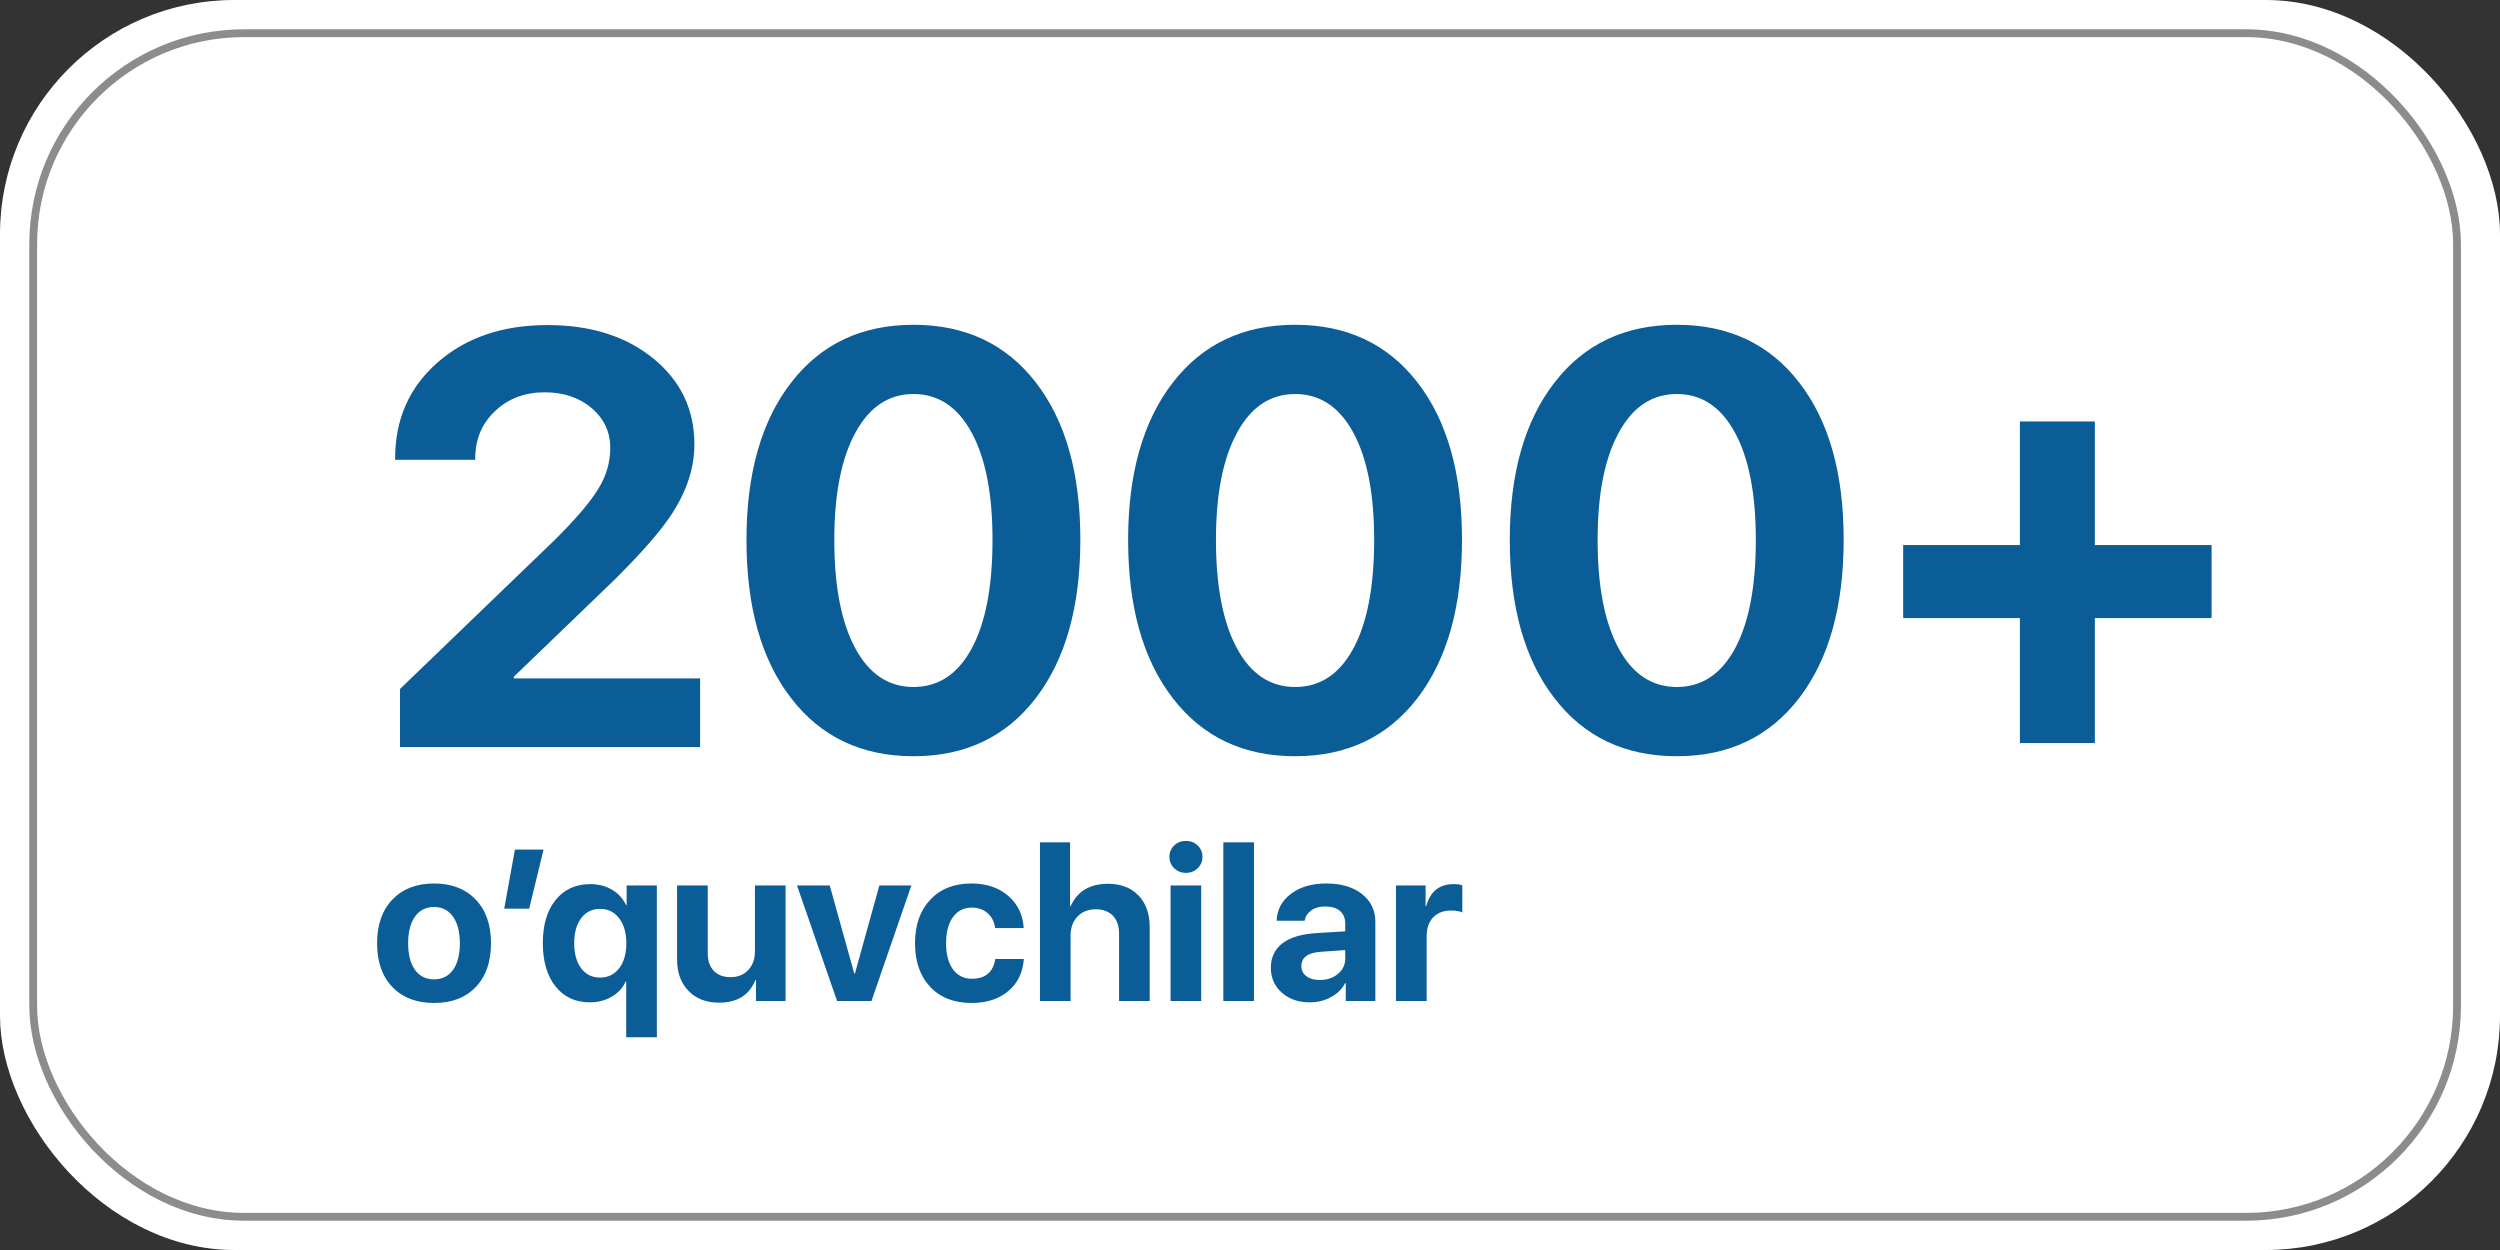
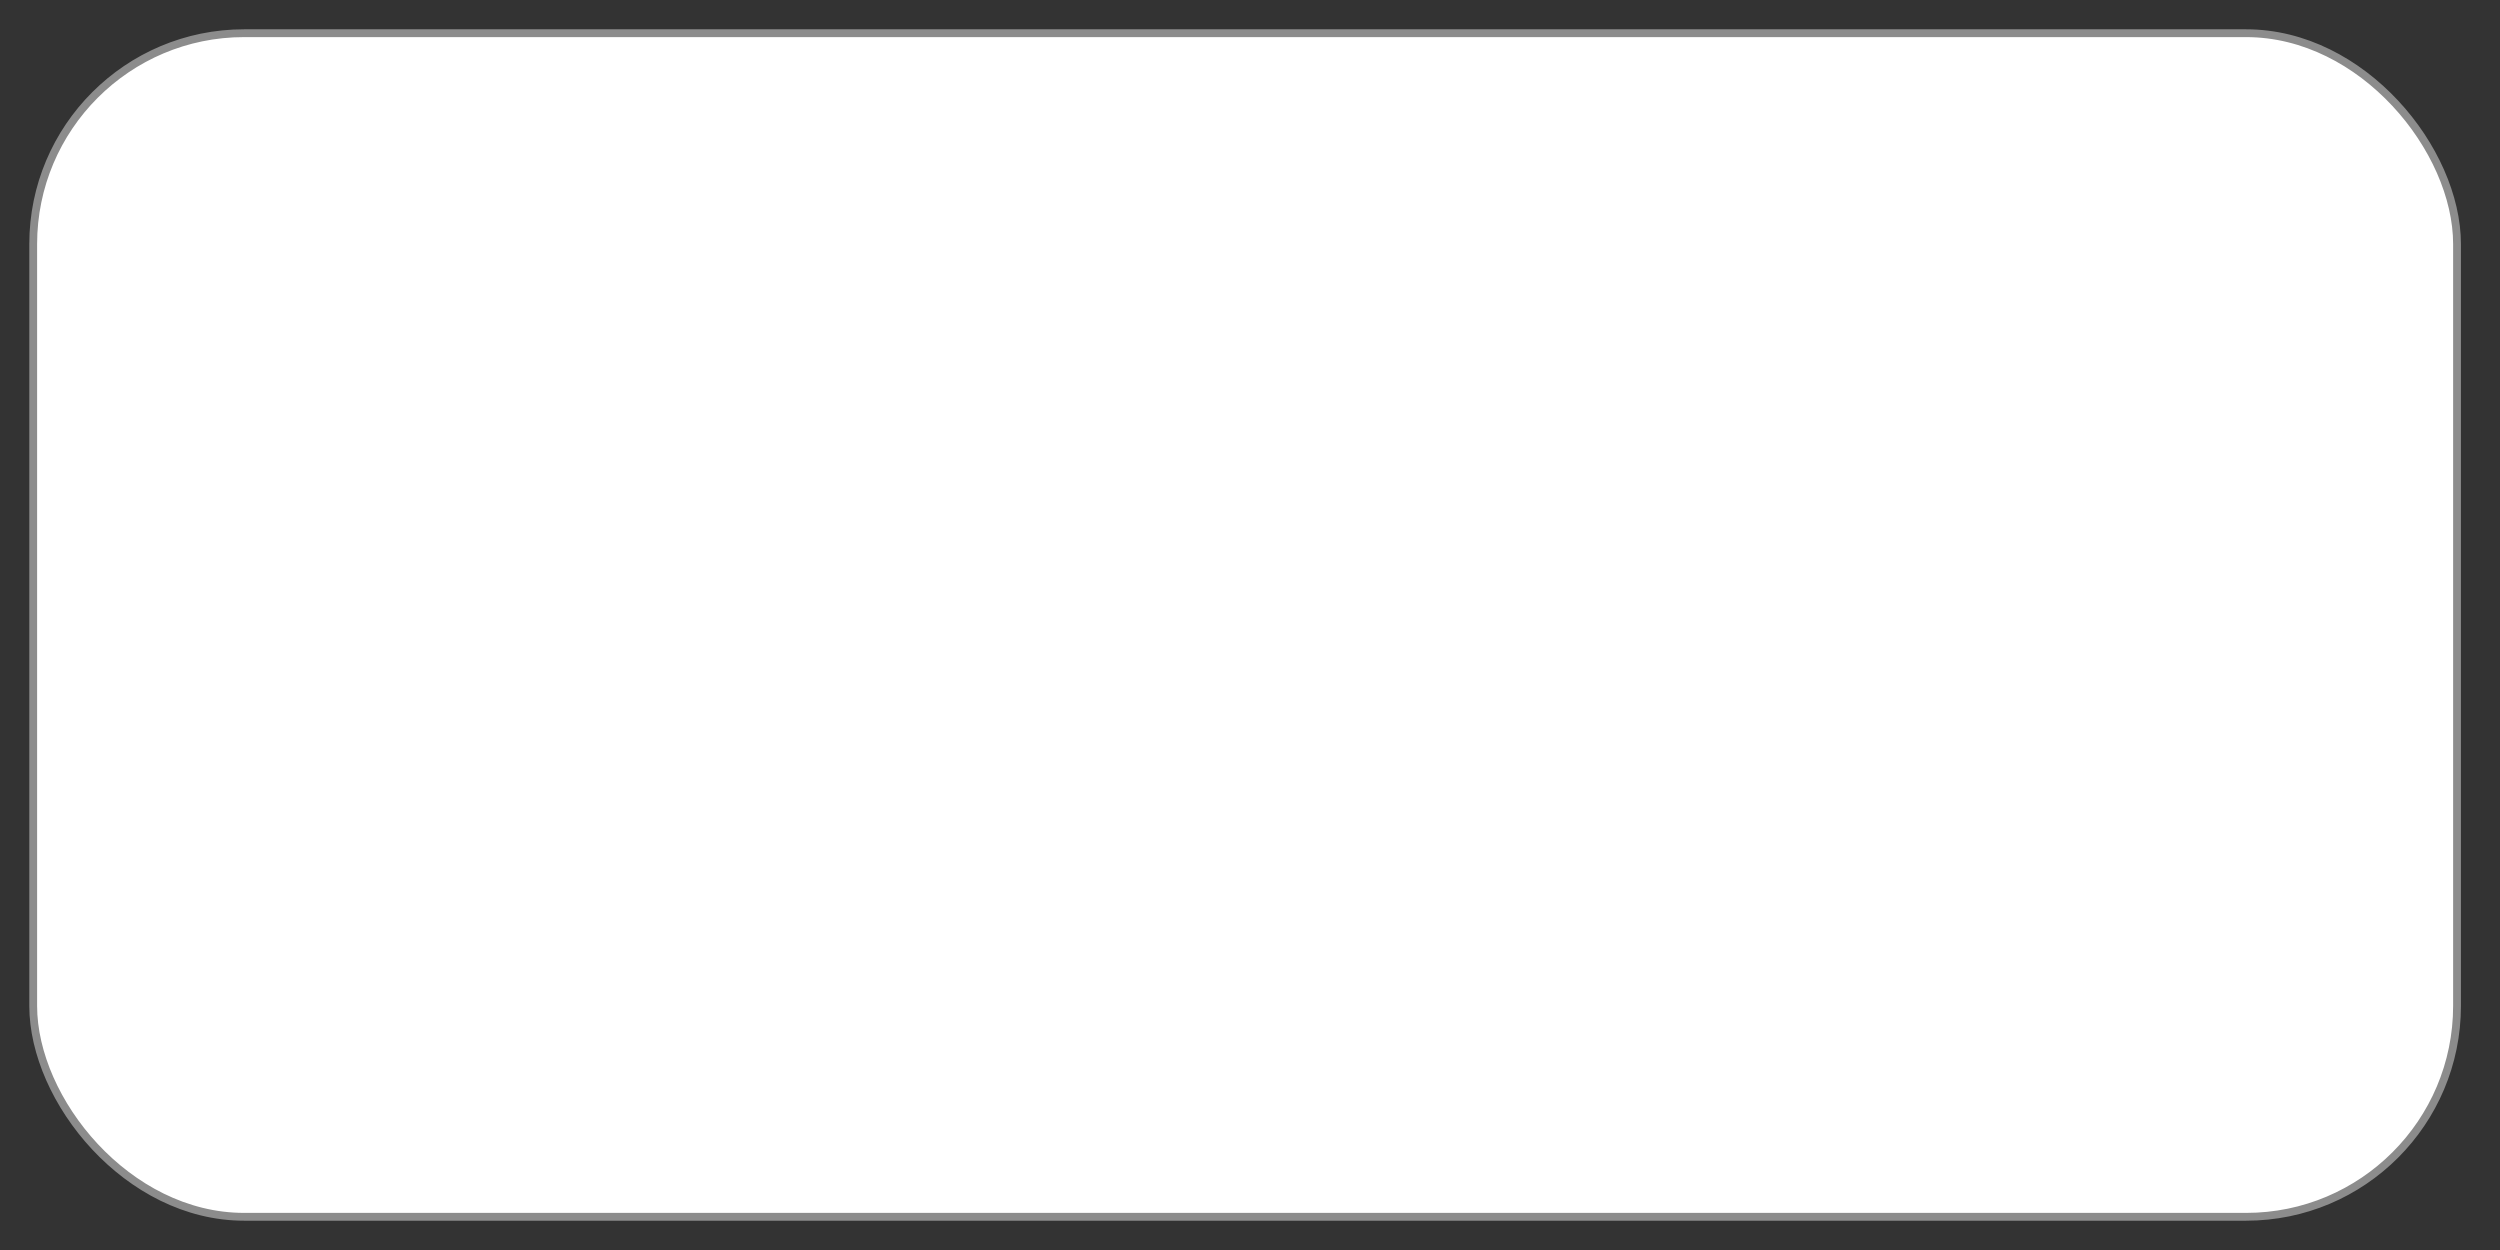
<svg xmlns="http://www.w3.org/2000/svg" width="256" height="128" viewBox="0 0 256 128" fill="none">
  <rect x="0" y="0" width="256" height="128" fill="#333333" stroke="none" />
-   <rect width="256" height="128" rx="24" fill="white" />
  <rect x="3.4" y="3.4" width="248.2" height="121.2" rx="21.6" fill="white" stroke="#8C8C8C" stroke-width="0.8" />
-   <path d="M40.461 46.94C40.461 42.935 41.906 39.664 44.797 37.125C47.707 34.566 51.467 33.287 56.076 33.287C60.51 33.287 64.133 34.44 66.945 36.744C69.719 39.029 71.106 41.949 71.106 45.504C71.106 47.906 70.324 50.299 68.762 52.682C67.648 54.381 65.705 56.607 62.932 59.361L52.619 69.293V69.469H71.691V76.5H40.959V70.553L56.897 55.201C59.045 53.053 60.51 51.324 61.291 50.016C62.092 48.707 62.492 47.32 62.492 45.855C62.492 44.254 61.867 42.906 60.617 41.812C59.328 40.719 57.717 40.172 55.783 40.172C53.732 40.172 52.033 40.816 50.685 42.105C49.338 43.375 48.664 44.986 48.664 46.94V47.086H40.461V46.94ZM93.547 77.438C88.234 77.438 84.055 75.455 81.008 71.49C77.961 67.545 76.438 62.145 76.438 55.289C76.438 48.473 77.971 43.092 81.037 39.147C84.084 35.221 88.254 33.258 93.547 33.258C98.84 33.258 103.01 35.221 106.057 39.147C109.104 43.072 110.627 48.443 110.627 55.26C110.627 62.096 109.113 67.496 106.086 71.461C103.039 75.445 98.859 77.438 93.547 77.438ZM93.547 70.348C96.086 70.348 98.068 69.039 99.494 66.422C100.92 63.785 101.633 60.074 101.633 55.289C101.633 50.543 100.91 46.861 99.465 44.244C98.039 41.647 96.066 40.348 93.547 40.348C91.027 40.348 89.055 41.647 87.629 44.244C86.164 46.881 85.432 50.562 85.432 55.289C85.432 60.055 86.154 63.766 87.6 66.422C89.025 69.039 91.008 70.348 93.547 70.348ZM132.629 77.438C127.316 77.438 123.137 75.455 120.09 71.49C117.043 67.545 115.52 62.145 115.52 55.289C115.52 48.473 117.053 43.092 120.119 39.147C123.166 35.221 127.336 33.258 132.629 33.258C137.922 33.258 142.092 35.221 145.139 39.147C148.186 43.072 149.709 48.443 149.709 55.26C149.709 62.096 148.195 67.496 145.168 71.461C142.121 75.445 137.941 77.438 132.629 77.438ZM132.629 70.348C135.168 70.348 137.15 69.039 138.576 66.422C140.002 63.785 140.715 60.074 140.715 55.289C140.715 50.543 139.992 46.861 138.547 44.244C137.121 41.647 135.148 40.348 132.629 40.348C130.109 40.348 128.137 41.647 126.711 44.244C125.246 46.881 124.514 50.562 124.514 55.289C124.514 60.055 125.236 63.766 126.682 66.422C128.107 69.039 130.09 70.348 132.629 70.348ZM171.711 77.438C166.398 77.438 162.219 75.455 159.172 71.49C156.125 67.545 154.602 62.145 154.602 55.289C154.602 48.473 156.135 43.092 159.201 39.147C162.248 35.221 166.418 33.258 171.711 33.258C177.004 33.258 181.174 35.221 184.221 39.147C187.268 43.072 188.791 48.443 188.791 55.26C188.791 62.096 187.277 67.496 184.25 71.461C181.203 75.445 177.023 77.438 171.711 77.438ZM171.711 70.348C174.25 70.348 176.232 69.039 177.658 66.422C179.084 63.785 179.797 60.074 179.797 55.289C179.797 50.543 179.074 46.861 177.629 44.244C176.203 41.647 174.23 40.348 171.711 40.348C169.191 40.348 167.219 41.647 165.793 44.244C164.328 46.881 163.596 50.562 163.596 55.289C163.596 60.055 164.318 63.766 165.764 66.422C167.189 69.039 169.172 70.348 171.711 70.348ZM214.514 76.09H206.838V63.287H194.885V55.816H206.838V43.16H214.514V55.816H226.467V63.287H214.514V76.09ZM44.445 102.704C42.648 102.704 41.226 102.16 40.181 101.071C39.135 99.983 38.612 98.486 38.612 96.581C38.612 94.698 39.139 93.204 40.191 92.102C41.244 91.013 42.662 90.469 44.445 90.469C46.236 90.469 47.654 91.013 48.699 92.102C49.752 93.197 50.278 94.69 50.278 96.581C50.278 98.493 49.755 99.993 48.71 101.082C47.672 102.163 46.25 102.704 44.445 102.704ZM44.445 100.287C45.276 100.287 45.924 99.965 46.39 99.32C46.855 98.669 47.088 97.755 47.088 96.581C47.088 95.421 46.852 94.511 46.379 93.853C45.913 93.201 45.269 92.875 44.445 92.875C43.615 92.875 42.967 93.201 42.501 93.853C42.028 94.511 41.792 95.421 41.792 96.581C41.792 97.755 42.028 98.669 42.501 99.32C42.967 99.965 43.615 100.287 44.445 100.287ZM51.632 93.047L52.727 86.999H55.66L54.188 93.047H51.632ZM60.451 90.533C61.296 90.533 62.045 90.73 62.696 91.124C63.334 91.504 63.806 92.026 64.114 92.692H64.168V90.673H67.262V106.217H64.125V100.513H64.061C63.774 101.157 63.309 101.669 62.664 102.049C61.998 102.443 61.242 102.64 60.398 102.64C58.922 102.64 57.751 102.095 56.885 101.007C56.018 99.911 55.585 98.432 55.585 96.57C55.585 94.716 56.022 93.244 56.895 92.155C57.769 91.074 58.954 90.533 60.451 90.533ZM61.45 100.104C62.267 100.104 62.918 99.786 63.405 99.148C63.892 98.511 64.136 97.659 64.136 96.592C64.136 95.525 63.892 94.672 63.405 94.035C62.911 93.391 62.259 93.068 61.45 93.068C60.641 93.068 59.996 93.383 59.517 94.014C59.037 94.651 58.797 95.507 58.797 96.581C58.797 97.662 59.037 98.522 59.517 99.159C59.989 99.789 60.634 100.104 61.45 100.104ZM80.442 102.5H77.413V100.362H77.349C76.726 101.902 75.487 102.672 73.632 102.672C72.336 102.672 71.301 102.278 70.527 101.49C69.732 100.695 69.335 99.618 69.335 98.257V90.673H72.472V97.602C72.472 98.389 72.683 98.998 73.106 99.428C73.514 99.85 74.087 100.062 74.824 100.062C75.562 100.062 76.16 99.818 76.618 99.331C77.076 98.844 77.306 98.203 77.306 97.408V90.673H80.442V102.5ZM89.24 102.5H85.717L81.613 90.673H84.965L87.478 99.696H87.543L90.046 90.673H93.322L89.24 102.5ZM101.905 95.034C101.819 94.404 101.569 93.903 101.153 93.53C100.724 93.136 100.176 92.939 99.51 92.939C98.701 92.939 98.06 93.262 97.587 93.906C97.114 94.558 96.878 95.45 96.878 96.581C96.878 97.727 97.114 98.622 97.587 99.267C98.06 99.904 98.704 100.223 99.52 100.223C100.903 100.223 101.701 99.549 101.916 98.203H104.838C104.745 99.578 104.218 100.67 103.259 101.479C102.292 102.296 101.035 102.704 99.488 102.704C97.712 102.704 96.305 102.16 95.267 101.071C94.221 99.968 93.698 98.472 93.698 96.581C93.698 94.712 94.221 93.226 95.267 92.123C96.305 91.02 97.705 90.469 99.467 90.469C101.028 90.469 102.299 90.902 103.28 91.769C104.233 92.606 104.748 93.695 104.827 95.034H101.905ZM106.492 86.258H109.575V92.789H109.64C110.32 91.264 111.595 90.501 113.464 90.501C114.774 90.501 115.813 90.898 116.579 91.693C117.345 92.488 117.729 93.57 117.729 94.938V102.5H114.592V95.593C114.592 94.819 114.381 94.211 113.958 93.767C113.528 93.33 112.941 93.111 112.196 93.111C111.43 93.111 110.811 93.358 110.338 93.853C109.865 94.347 109.629 94.991 109.629 95.786V102.5H106.492V86.258ZM119.866 90.673H123.003V102.5H119.866V90.673ZM121.435 89.384C120.969 89.384 120.572 89.226 120.242 88.911C119.913 88.596 119.748 88.206 119.748 87.74C119.748 87.275 119.913 86.884 120.242 86.569C120.572 86.261 120.969 86.107 121.435 86.107C121.907 86.107 122.308 86.261 122.638 86.569C122.967 86.884 123.132 87.275 123.132 87.74C123.132 88.206 122.967 88.596 122.638 88.911C122.308 89.226 121.907 89.384 121.435 89.384ZM125.27 86.258H128.406V102.5H125.27V86.258ZM135.142 100.352C135.879 100.352 136.495 100.147 136.989 99.739C137.498 99.324 137.752 98.797 137.752 98.16V97.29L135.271 97.462C133.931 97.548 133.262 98.038 133.262 98.934C133.262 99.37 133.434 99.714 133.777 99.965C134.114 100.223 134.569 100.352 135.142 100.352ZM134.121 102.64C132.968 102.64 132.019 102.314 131.274 101.662C130.515 100.996 130.136 100.14 130.136 99.095C130.136 98.028 130.537 97.19 131.339 96.581C132.127 95.987 133.28 95.643 134.798 95.55L137.752 95.367V94.583C137.752 94.017 137.569 93.58 137.204 93.272C136.839 92.972 136.33 92.821 135.679 92.821C135.12 92.821 134.651 92.957 134.271 93.23C133.899 93.495 133.674 93.845 133.595 94.282H130.727C130.77 93.151 131.257 92.234 132.188 91.532C133.126 90.823 134.332 90.469 135.808 90.469C137.326 90.469 138.543 90.827 139.46 91.543C140.377 92.259 140.835 93.208 140.835 94.39V102.5H137.806V100.674H137.741C137.426 101.283 136.932 101.766 136.259 102.124C135.607 102.468 134.895 102.64 134.121 102.64ZM142.951 90.673H145.98V92.789H146.045C146.453 91.285 147.391 90.533 148.859 90.533C149.21 90.533 149.504 90.573 149.74 90.651V93.434C149.461 93.305 149.085 93.24 148.612 93.24C147.817 93.24 147.198 93.473 146.754 93.939C146.31 94.404 146.088 95.052 146.088 95.883V102.5H142.951V90.673Z" fill="#0A5D96" />
</svg>